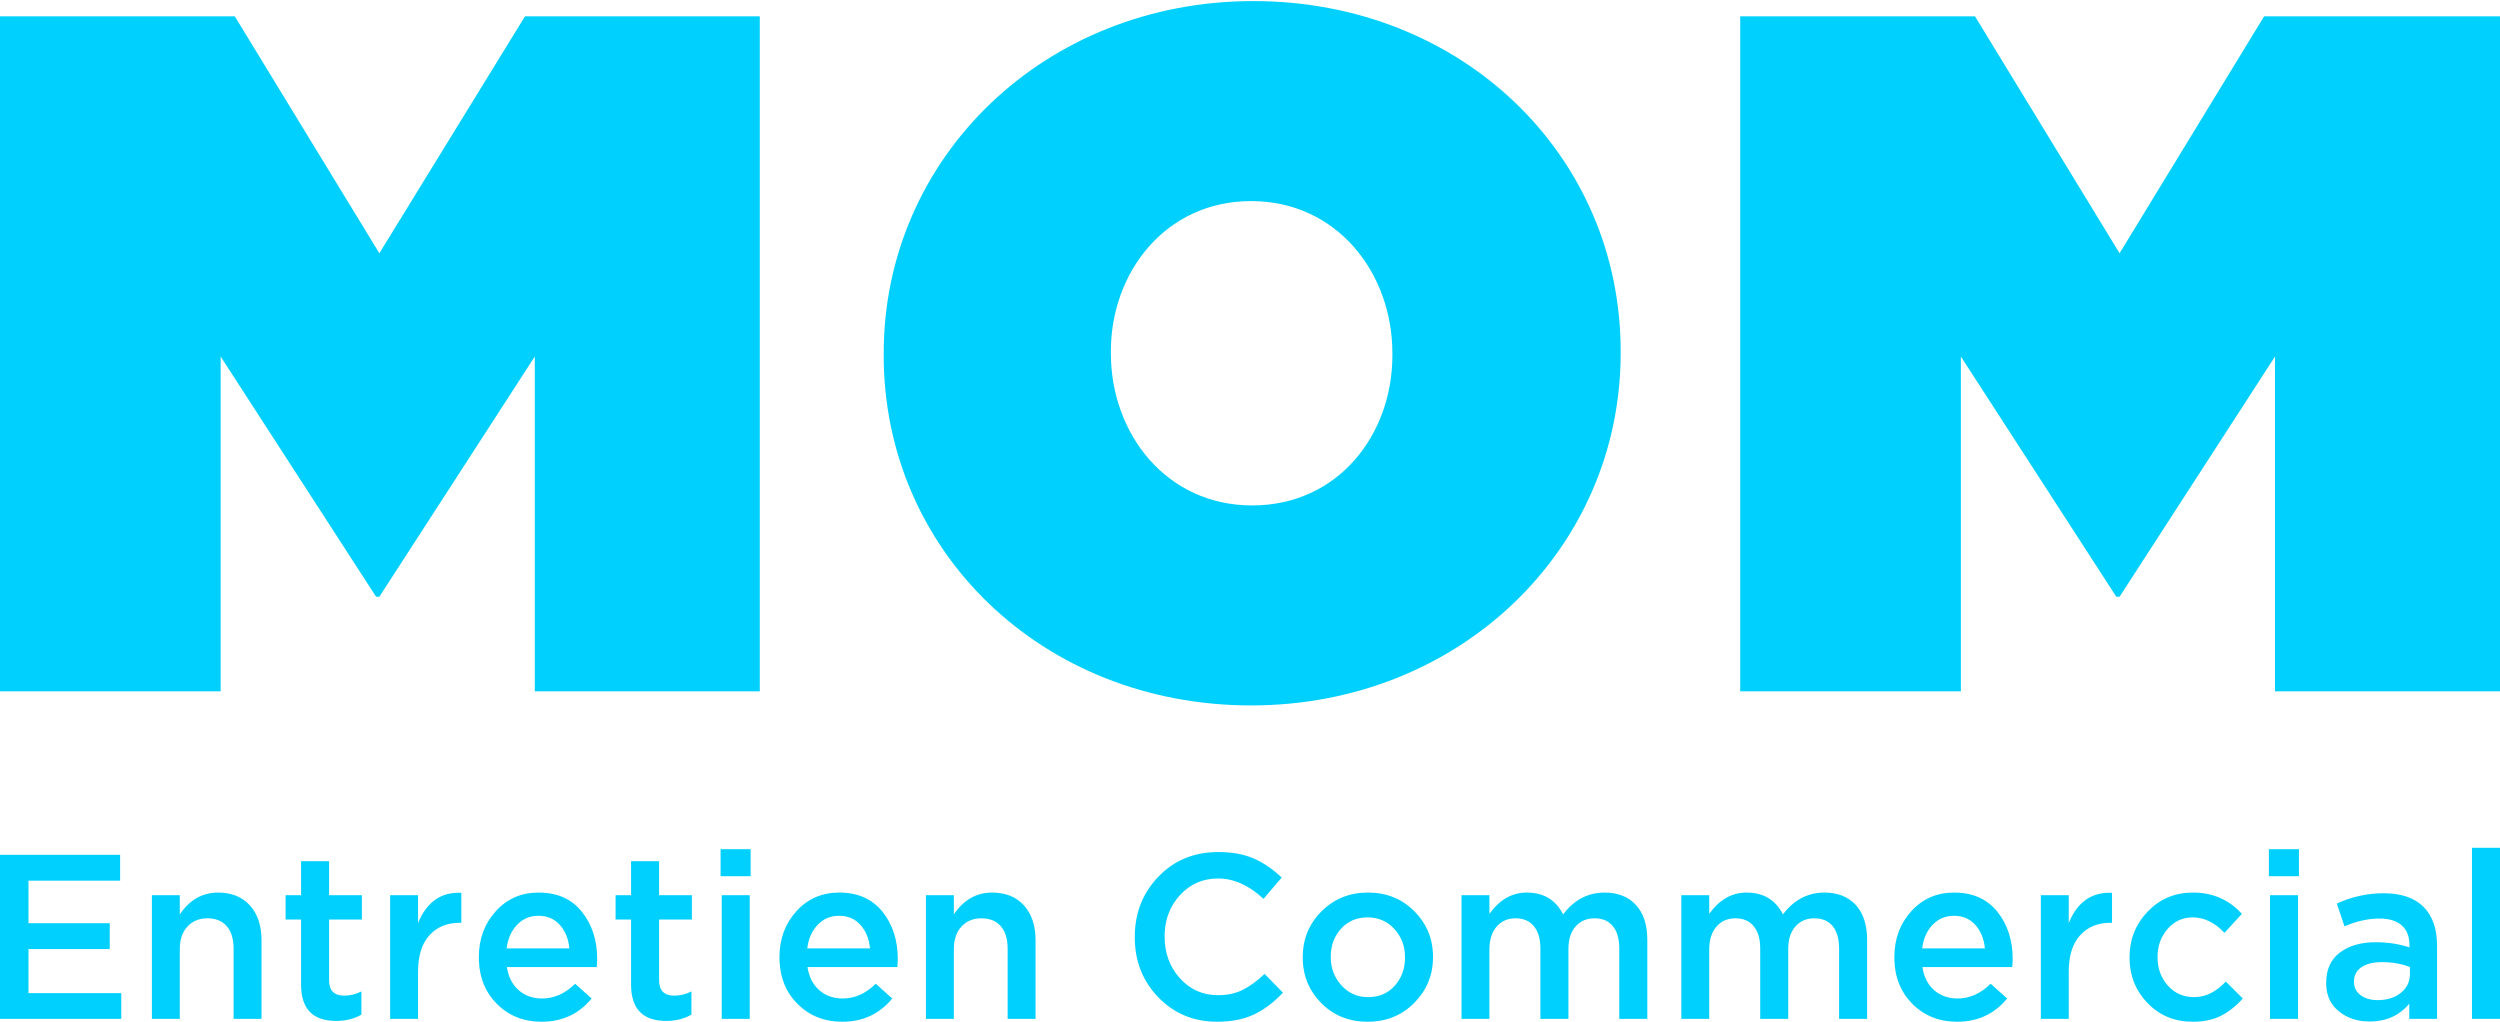
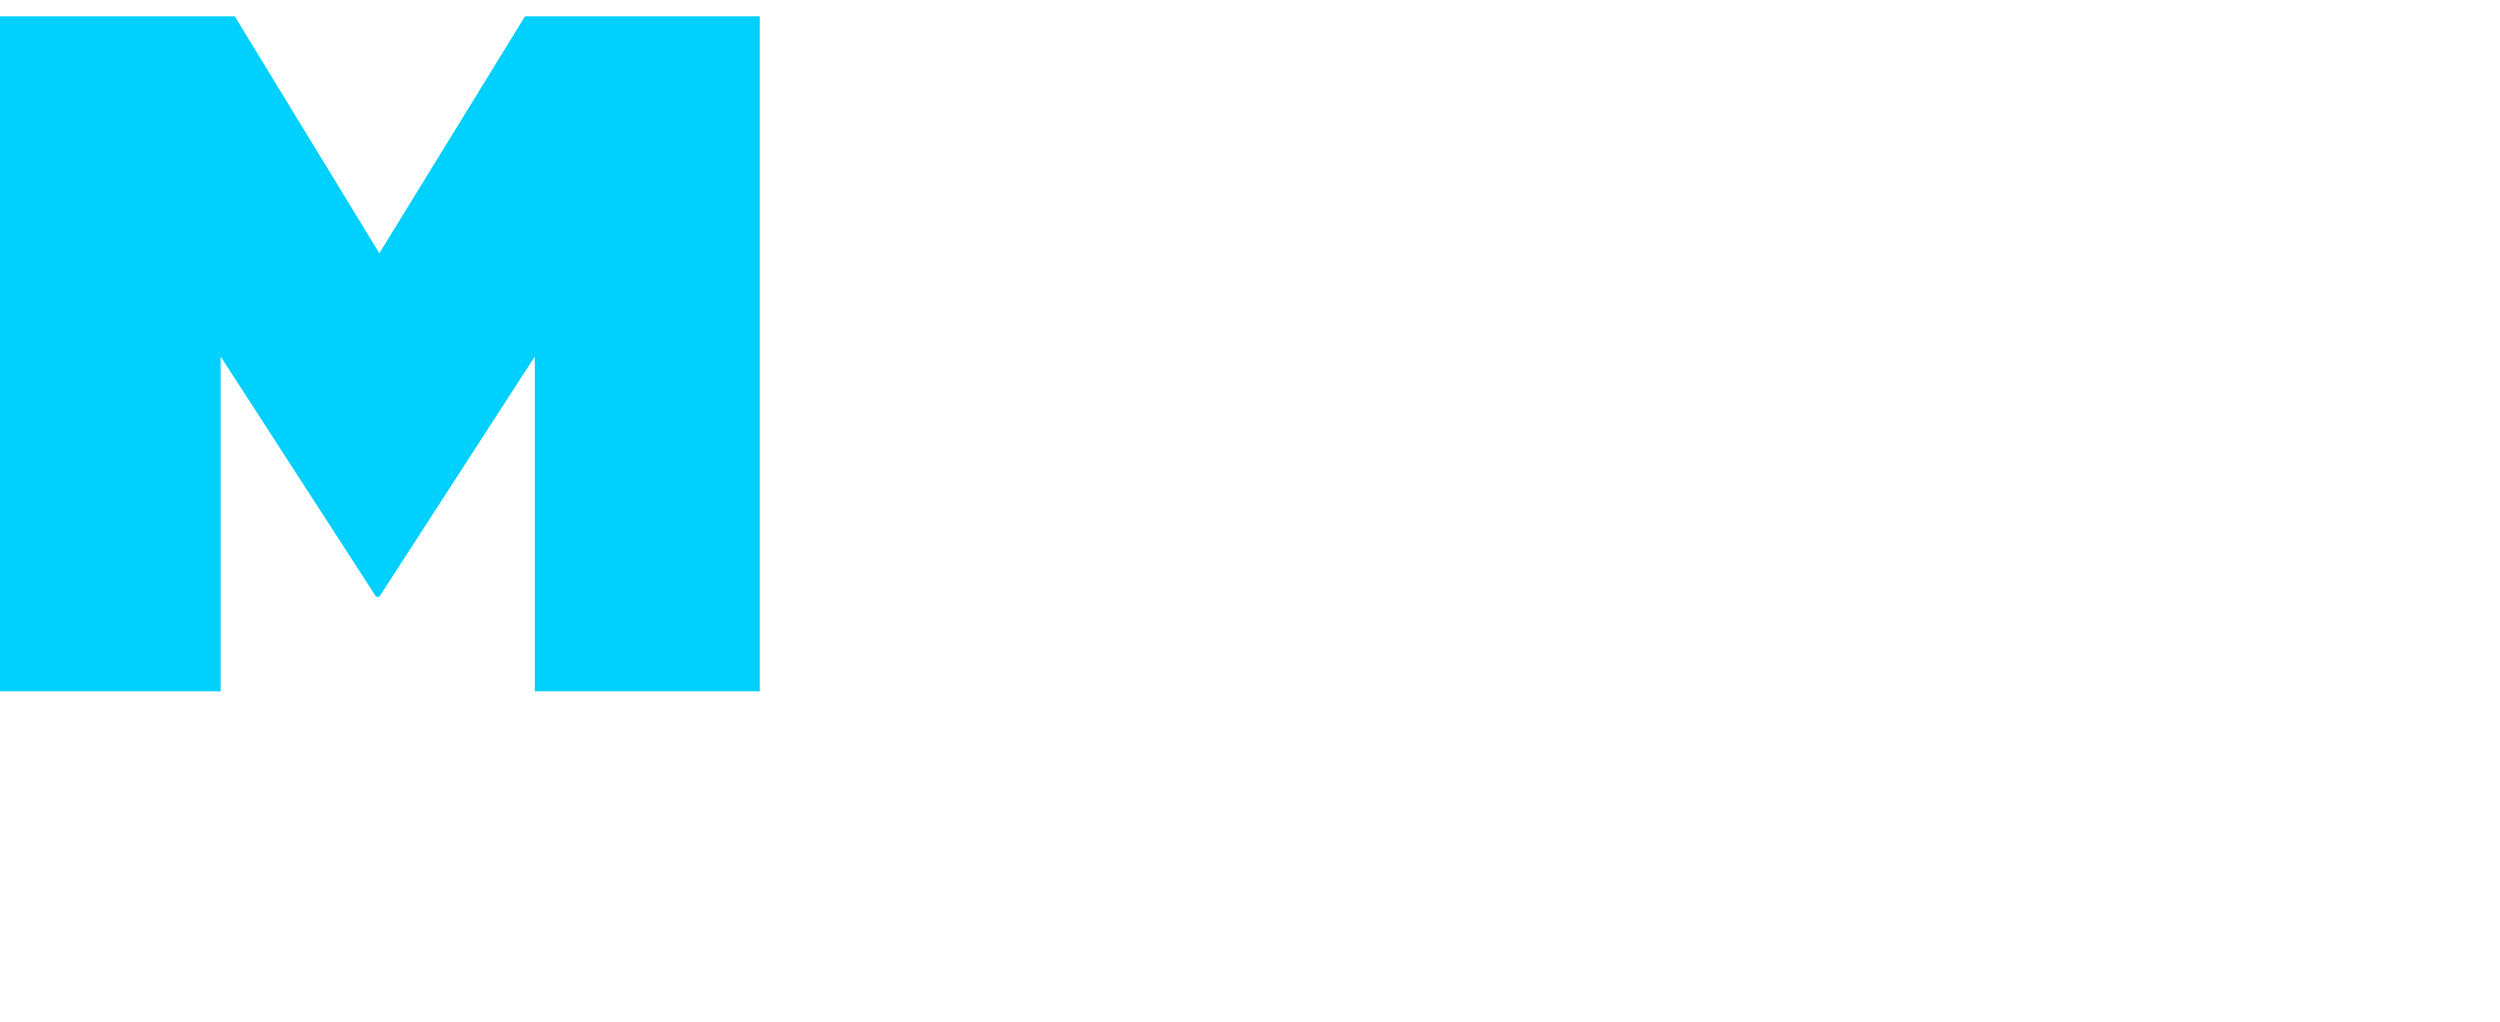
<svg xmlns="http://www.w3.org/2000/svg" width="230" height="94" viewBox="0 0 230 94">
  <g fill="#00D0FD">
    <polygon points="0 1.5 21.6 1.5 34.9 23.3 48.3 1.5 69.9 1.5 69.9 63.6 49.2 63.6 49.2 32.8 34.9 54.9 34.6 54.9 20.3 32.8 20.3 63.6 0 63.6" />
-     <path d="M128.1,32.7 L128.1,32.5 C128.1,25.1 123,18.5 115.1,18.5 C107.2,18.5 102.2,25.1 102.2,32.3 L102.2,32.5 C102.2,39.9 107.3,46.5 115.2,46.5 C123.1,46.5 128.1,40 128.1,32.7 M81.3,32.7 L81.3,32.5 C81.3,14.5 96.1,0.1 115.3,0.1 C134.5,0.1 149.1,14.3 149.1,32.3 L149.1,32.5 C149.1,50.5 134.3,64.9 115.1,64.9 C95.9,64.9 81.3,50.7 81.3,32.7" />
-     <polygon points="160.1 1.5 181.7 1.5 195 23.3 208.3 1.5 230 1.5 230 63.6 209.3 63.6 209.3 32.8 195 54.9 194.7 54.9 180.4 32.8 180.4 63.6 160.1 63.6" />
-     <path d="M0,93.737 L0,78.642 L11.052,78.642 L11.052,81.021 L2.62,81.021 L2.62,84.937 L10.096,84.937 L10.096,87.316 L2.62,87.316 L2.62,91.368 L11.156,91.368 L11.156,93.737 L0,93.737 Z M13.974,93.737 L13.974,82.358 L16.542,82.358 L16.542,84.126 C17.436,82.793 18.608,82.123 20.057,82.116 C21.304,82.116 22.283,82.511 22.994,83.3 C23.704,84.089 24.059,85.154 24.059,86.495 L24.059,93.737 L21.491,93.737 L21.491,87.274 C21.491,86.382 21.282,85.695 20.862,85.211 C20.443,84.726 19.849,84.484 19.079,84.484 C18.324,84.484 17.712,84.737 17.244,85.242 C16.776,85.747 16.542,86.439 16.542,87.316 L16.542,93.737 L13.974,93.737 Z M30.932,93.926 C28.776,93.926 27.699,92.814 27.699,90.589 L27.699,84.6 L26.274,84.6 L26.274,82.358 L27.699,82.358 L27.699,79.232 L30.277,79.232 L30.277,82.358 L33.292,82.358 L33.292,84.6 L30.277,84.6 L30.277,90.179 C30.277,91.126 30.738,91.6 31.66,91.6 C32.214,91.6 32.745,91.47 33.251,91.211 L33.251,93.347 C32.571,93.733 31.799,93.926 30.932,93.926 Z M35.892,93.737 L35.892,82.358 L38.46,82.358 L38.46,84.916 C39.257,82.979 40.584,82.053 42.442,82.137 L42.442,84.895 L42.296,84.895 C41.132,84.895 40.201,85.279 39.505,86.047 C38.808,86.816 38.46,87.933 38.46,89.4 L38.46,93.737 L35.892,93.737 Z M49.824,94 C48.174,94 46.8,93.449 45.702,92.347 C44.668,91.31 44.12,89.991 44.059,88.388 L44.054,88.042 C44.054,86.386 44.572,84.984 45.608,83.837 C46.644,82.689 47.96,82.116 49.554,82.116 C51.259,82.116 52.583,82.702 53.526,83.874 C54.468,85.046 54.94,86.502 54.94,88.242 L54.935,88.416 C54.929,88.555 54.917,88.739 54.898,88.968 L46.632,88.968 C46.771,89.874 47.131,90.582 47.713,91.095 C48.296,91.607 49.013,91.863 49.866,91.863 C50.975,91.863 51.99,91.411 52.912,90.505 L54.43,91.863 C53.259,93.288 51.723,94 49.824,94 Z M46.611,87.253 L52.382,87.253 C52.299,86.375 52.008,85.656 51.509,85.095 C51.009,84.533 50.351,84.253 49.533,84.253 C48.75,84.253 48.095,84.53 47.568,85.084 C47.041,85.639 46.722,86.361 46.611,87.253 Z M61.292,93.926 C59.137,93.926 58.059,92.814 58.059,90.589 L58.059,84.6 L56.634,84.6 L56.634,82.358 L58.059,82.358 L58.059,79.232 L60.637,79.232 L60.637,82.358 L63.653,82.358 L63.653,84.6 L60.637,84.6 L60.637,90.179 C60.637,91.126 61.098,91.6 62.02,91.6 C62.575,91.6 63.105,91.47 63.611,91.211 L63.611,93.347 C62.932,93.733 62.159,93.926 61.292,93.926 Z M66.294,80.611 L66.294,78.126 L69.059,78.126 L69.059,80.611 L66.294,80.611 Z M66.398,93.737 L66.398,82.358 L68.976,82.358 L68.976,93.737 L66.398,93.737 Z M77.481,94 C75.831,94 74.457,93.449 73.359,92.347 C72.325,91.31 71.777,89.991 71.716,88.388 L71.711,88.042 C71.711,86.386 72.229,84.984 73.265,83.837 C74.301,82.689 75.617,82.116 77.211,82.116 C78.916,82.116 80.24,82.702 81.183,83.874 C82.125,85.046 82.597,86.502 82.597,88.242 L82.592,88.416 C82.586,88.555 82.574,88.739 82.555,88.968 L74.289,88.968 C74.428,89.874 74.788,90.582 75.37,91.095 C75.953,91.607 76.67,91.863 77.523,91.863 C78.632,91.863 79.647,91.411 80.569,90.505 L82.087,91.863 C80.916,93.288 79.38,94 77.481,94 Z M74.268,87.253 L80.039,87.253 C79.956,86.375 79.665,85.656 79.165,85.095 C78.666,84.533 78.008,84.253 77.19,84.253 C76.407,84.253 75.752,84.53 75.225,85.084 C74.698,85.639 74.379,86.361 74.268,87.253 Z M85.186,93.737 L85.186,82.358 L87.754,82.358 L87.754,84.126 C88.648,82.793 89.819,82.123 91.268,82.116 C92.516,82.116 93.495,82.511 94.205,83.3 C94.916,84.089 95.271,85.154 95.271,86.495 L95.271,93.737 L92.703,93.737 L92.703,87.274 C92.703,86.382 92.493,85.695 92.074,85.211 C91.654,84.726 91.06,84.484 90.291,84.484 C89.535,84.484 88.923,84.737 88.456,85.242 C87.988,85.747 87.754,86.439 87.754,87.316 L87.754,93.737 L85.186,93.737 Z M111.98,94 C109.824,94 108.022,93.253 106.573,91.758 C105.197,90.338 104.474,88.604 104.405,86.557 L104.4,86.189 C104.4,84.007 105.124,82.161 106.573,80.653 C108.022,79.144 109.858,78.389 112.084,78.389 C113.373,78.389 114.47,78.591 115.374,78.995 C116.279,79.398 117.126,79.979 117.916,80.737 L116.242,82.695 C114.905,81.446 113.511,80.821 112.063,80.821 C110.656,80.821 109.484,81.335 108.548,82.363 C107.671,83.327 107.205,84.496 107.15,85.87 L107.145,86.189 C107.145,87.684 107.613,88.953 108.548,89.995 C109.484,91.037 110.656,91.558 112.063,91.558 C112.915,91.558 113.667,91.396 114.319,91.074 C114.971,90.751 115.646,90.26 116.346,89.6 L118.031,91.326 C117.192,92.218 116.303,92.886 115.364,93.332 C114.425,93.777 113.297,94 111.98,94 Z M125.818,94 C124.113,94 122.692,93.428 121.556,92.284 C120.486,91.208 119.919,89.91 119.856,88.392 L119.85,88.063 C119.85,86.407 120.426,85.002 121.576,83.847 C122.727,82.693 124.155,82.116 125.86,82.116 C127.565,82.116 128.988,82.691 130.128,83.842 C131.201,84.925 131.769,86.223 131.833,87.735 L131.839,88.063 C131.839,89.698 131.265,91.096 130.118,92.258 C128.971,93.419 127.537,94 125.818,94 Z M125.86,91.737 C126.879,91.737 127.7,91.384 128.324,90.679 C128.9,90.028 129.21,89.247 129.254,88.336 L129.26,88.063 C129.26,87.046 128.934,86.181 128.283,85.468 C127.631,84.756 126.81,84.4 125.818,84.4 C124.813,84.4 123.997,84.749 123.37,85.447 C122.791,86.092 122.479,86.872 122.434,87.789 L122.429,88.063 C122.429,89.067 122.756,89.93 123.411,90.653 C124.067,91.375 124.883,91.737 125.86,91.737 Z M134.459,93.737 L134.459,82.358 L137.027,82.358 L137.027,84.074 C137.963,82.768 139.106,82.116 140.458,82.116 C142.018,82.116 143.134,82.786 143.806,84.126 C144.811,82.793 146.079,82.123 147.611,82.116 C148.845,82.116 149.81,82.496 150.507,83.258 C151.204,84.019 151.552,85.091 151.552,86.474 L151.552,93.737 L148.973,93.737 L148.973,87.274 C148.973,86.368 148.776,85.677 148.381,85.2 C147.986,84.723 147.426,84.484 146.702,84.484 C145.977,84.484 145.395,84.733 144.955,85.232 C144.515,85.73 144.295,86.425 144.295,87.316 L144.295,93.737 L141.716,93.737 L141.716,87.253 C141.716,86.375 141.517,85.695 141.118,85.211 C140.72,84.726 140.158,84.484 139.434,84.484 C138.709,84.484 138.127,84.74 137.687,85.253 C137.247,85.765 137.027,86.46 137.027,87.337 L137.027,93.737 L134.459,93.737 Z M154.682,93.737 L154.682,82.358 L157.25,82.358 L157.25,84.074 C158.185,82.768 159.329,82.116 160.681,82.116 C162.24,82.116 163.356,82.786 164.029,84.126 C165.034,82.793 166.302,82.123 167.834,82.116 C169.068,82.116 170.033,82.496 170.73,83.258 C171.426,84.019 171.775,85.091 171.775,86.474 L171.775,93.737 L169.196,93.737 L169.196,87.274 C169.196,86.368 168.999,85.677 168.604,85.2 C168.208,84.723 167.649,84.484 166.924,84.484 C166.2,84.484 165.618,84.733 165.178,85.232 C164.738,85.73 164.517,86.425 164.517,87.316 L164.517,93.737 L161.939,93.737 L161.939,87.253 C161.939,86.375 161.74,85.695 161.341,85.211 C160.942,84.726 160.381,84.484 159.657,84.484 C158.932,84.484 158.35,84.74 157.91,85.253 C157.47,85.765 157.25,86.46 157.25,87.337 L157.25,93.737 L154.682,93.737 Z M180.051,94 C178.401,94 177.027,93.449 175.929,92.347 C174.894,91.31 174.347,89.991 174.286,88.388 L174.281,88.042 C174.281,86.386 174.799,84.984 175.835,83.837 C176.871,82.689 178.186,82.116 179.781,82.116 C181.486,82.116 182.81,82.702 183.753,83.874 C184.695,85.046 185.167,86.502 185.167,88.242 L185.162,88.416 C185.156,88.555 185.143,88.739 185.125,88.968 L176.859,88.968 C176.998,89.874 177.358,90.582 177.94,91.095 C178.523,91.607 179.24,91.863 180.093,91.863 C181.202,91.863 182.217,91.411 183.139,90.505 L184.657,91.863 C183.486,93.288 181.95,94 180.051,94 Z M176.838,87.253 L182.609,87.253 C182.526,86.375 182.235,85.656 181.735,85.095 C181.236,84.533 180.578,84.253 179.76,84.253 C178.977,84.253 178.322,84.53 177.795,85.084 C177.268,85.639 176.949,86.361 176.838,87.253 Z M187.756,93.737 L187.756,82.358 L190.324,82.358 L190.324,84.916 C191.121,82.979 192.448,82.053 194.306,82.137 L194.306,84.895 L194.16,84.895 C192.996,84.895 192.065,85.279 191.369,86.047 C190.672,86.816 190.324,87.933 190.324,89.4 L190.324,93.737 L187.756,93.737 Z M201.73,94 C200.066,94 198.681,93.428 197.576,92.284 C196.535,91.208 195.984,89.91 195.923,88.392 L195.917,88.063 C195.917,86.428 196.475,85.028 197.591,83.863 C198.707,82.698 200.094,82.116 201.75,82.116 C203.566,82.116 205.067,82.768 206.252,84.074 L204.651,85.821 C203.757,84.874 202.783,84.4 201.73,84.4 C200.808,84.4 200.038,84.753 199.421,85.458 C198.856,86.104 198.55,86.876 198.502,87.773 L198.496,88.063 C198.496,89.095 198.811,89.965 199.442,90.674 C200.073,91.382 200.88,91.737 201.865,91.737 C202.904,91.737 203.875,91.26 204.776,90.305 L206.336,91.863 C205.726,92.551 205.06,93.079 204.339,93.447 C203.618,93.816 202.749,94 201.73,94 Z M208.737,80.611 L208.737,78.126 L211.503,78.126 L211.503,80.611 L208.737,80.611 Z M208.841,93.737 L208.841,82.358 L211.42,82.358 L211.42,93.737 L208.841,93.737 Z M224.209,93.737 L221.651,93.737 L221.651,92.337 C220.743,93.432 219.53,93.979 218.012,93.979 C216.889,93.979 215.941,93.665 215.168,93.037 C214.447,92.451 214.062,91.664 214.014,90.678 L214.009,90.421 C214.009,89.2 214.428,88.272 215.267,87.637 C216.106,87.002 217.204,86.684 218.563,86.684 C219.658,86.684 220.694,86.842 221.672,87.158 L221.672,86.947 C221.672,86.154 221.434,85.549 220.959,85.132 C220.485,84.714 219.8,84.505 218.906,84.505 C217.887,84.505 216.816,84.744 215.693,85.221 L214.986,83.126 C216.379,82.495 217.807,82.179 219.27,82.179 C220.906,82.179 222.138,82.596 222.966,83.432 C223.795,84.267 224.209,85.453 224.209,86.989 L224.209,93.737 Z M221.713,89.621 L221.713,88.968 C220.944,88.667 220.084,88.516 219.135,88.516 C218.324,88.516 217.693,88.674 217.242,88.989 C216.792,89.305 216.567,89.737 216.567,90.284 L216.567,90.326 C216.567,90.846 216.771,91.256 217.18,91.558 C217.589,91.86 218.109,92.011 218.74,92.011 C219.606,92.011 220.318,91.788 220.876,91.342 C221.434,90.896 221.713,90.323 221.713,89.621 Z M227.421,93.737 L227.421,78 L230,78 L230,93.737 L227.421,93.737 Z" />
  </g>
</svg>